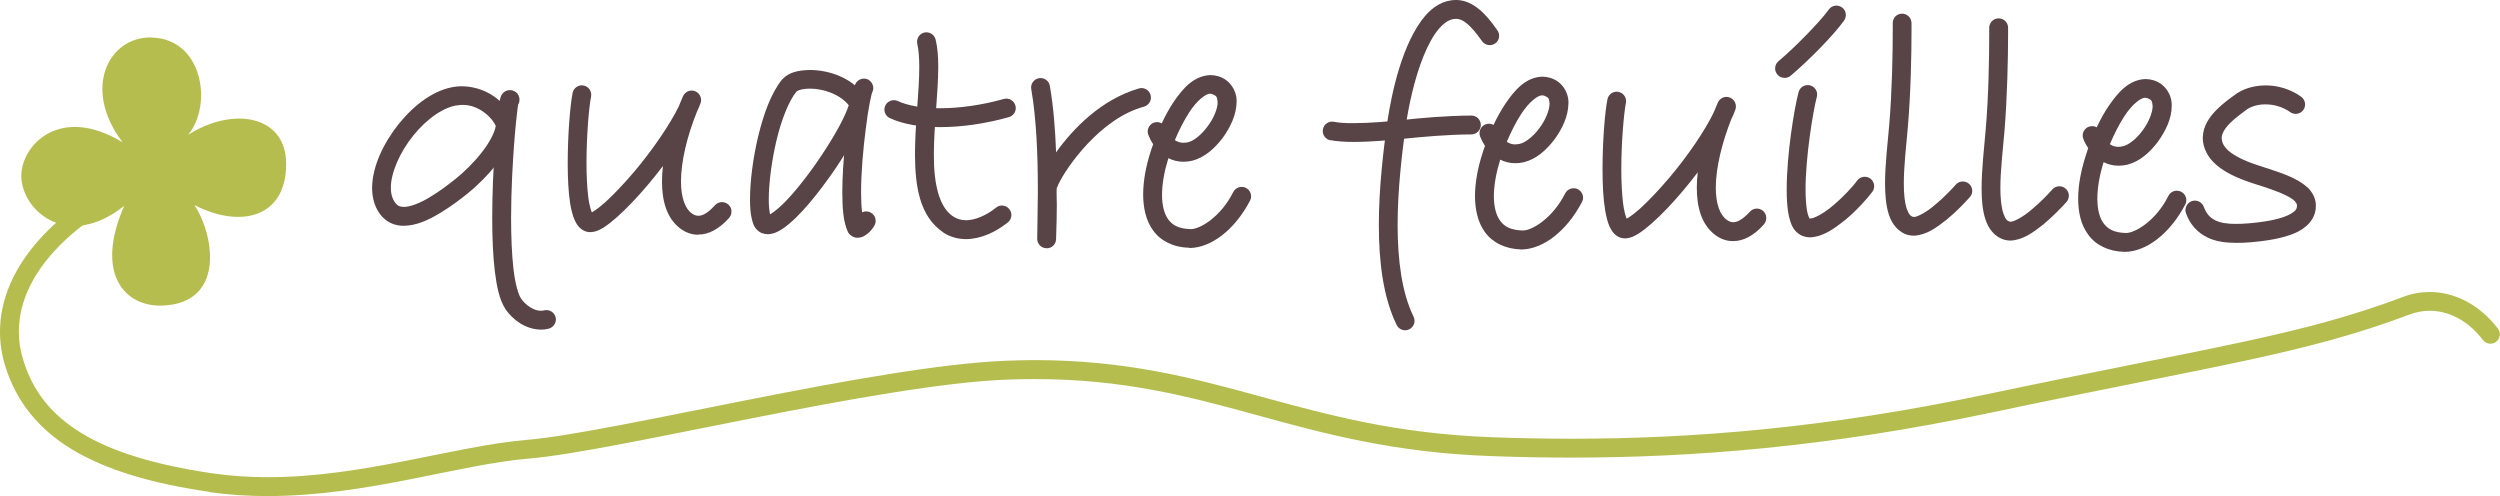
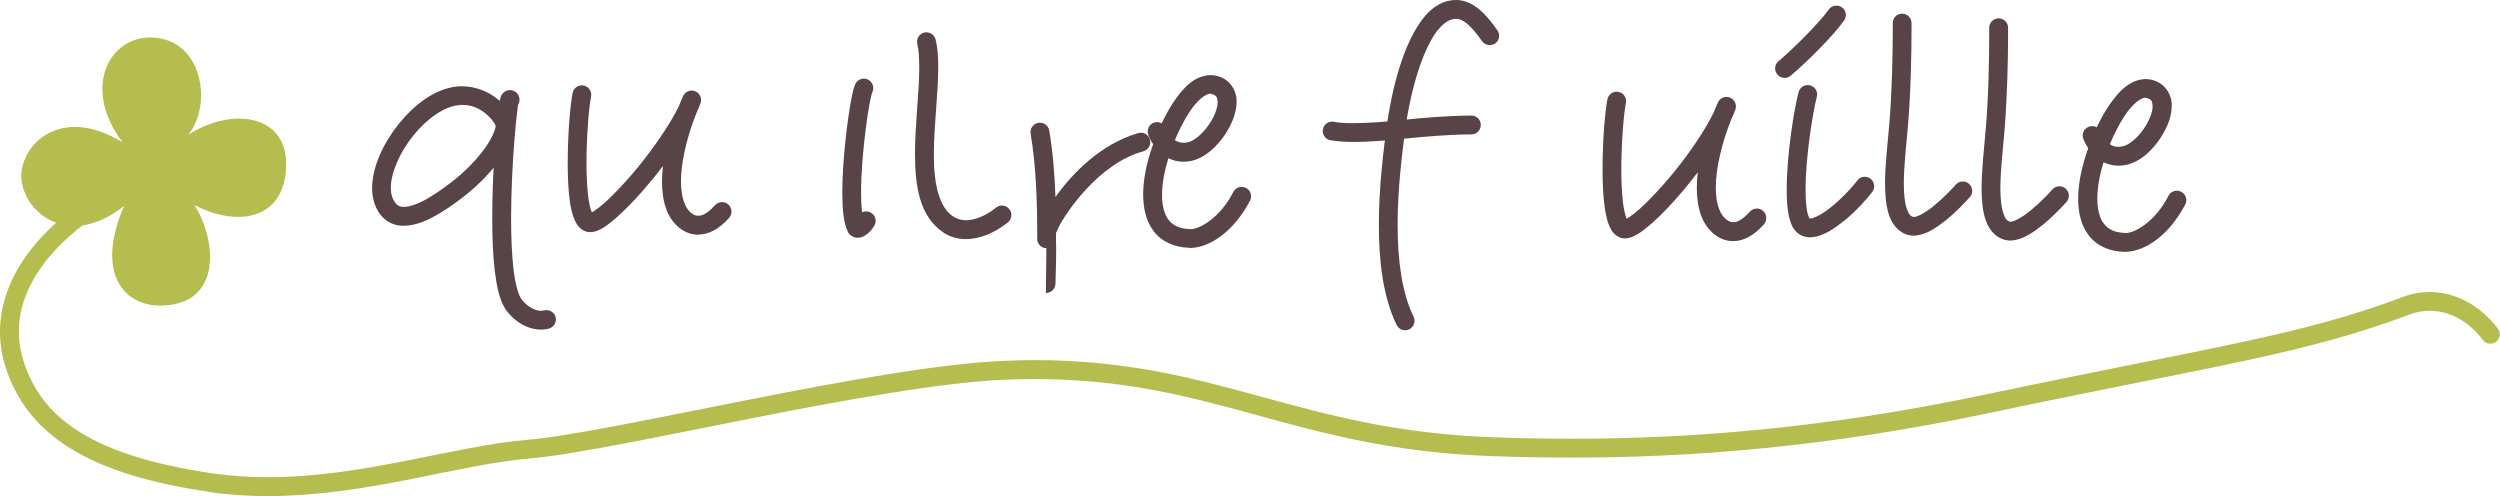
<svg xmlns="http://www.w3.org/2000/svg" id="_レイヤー_2" data-name="レイヤー 2" viewBox="0 0 239.73 47.56">
  <defs>
    <style>
      .cls-1, .cls-2 {
        fill: #b5bd4e;
      }

      .cls-3 {
        fill: #584446;
      }

      .cls-2 {
        fill-rule: evenodd;
      }
    </style>
  </defs>
  <g id="design">
    <g>
      <path class="cls-2" d="m14.52,3.59c-4.09-.08-6.69,4.89-2.76,10.06-6.04-3.67-9.72.3-9.72,3.22.02,3.27,4.37,7.23,9.87,2.87-2.83,6.43-.02,9.74,3.75,9.56,5.84-.27,4.97-6.58,2.98-9.64,4.37,2.26,8.8,1.26,8.8-3.94,0-4.72-5.16-5.51-9.4-2.79,2.4-2.91,1.38-9.24-3.52-9.33" />
      <path class="cls-1" d="m20.05,47.16c-5.58-.81-9.9-2.11-13.15-4.07-3.24-1.95-5.37-4.64-6.41-8.02-.33-1.08-.49-2.17-.49-3.26.01-4.97,3.4-9.73,9.37-13.39.43-.26.98-.13,1.25.3.26.42.12.98-.3,1.24-5.68,3.49-8.52,7.76-8.51,11.85,0,.91.13,1.81.42,2.72.92,2.99,2.69,5.24,5.61,7.02,2.92,1.77,7.03,3.03,12.46,3.83,1.81.26,3.61.38,5.39.38,9.15,0,17.82-2.99,24.92-3.59,4-.33,12.4-2.11,21.29-3.86,8.91-1.76,18.32-3.48,24.63-3.72.91-.03,1.79-.06,2.64-.06,8.83,0,15.24,1.72,21.7,3.49,6.47,1.76,12.99,3.58,22.3,3.91,2.45.09,4.96.14,7.53.14,11.41,0,24.25-.98,39.75-4.25,21.76-4.58,30.08-5.62,40.02-9.36.8-.31,1.66-.46,2.52-.46,2.32,0,4.73,1.15,6.54,3.51.3.4.22.96-.17,1.26-.39.31-.96.23-1.27-.17-1.52-1.98-3.37-2.79-5.1-2.8-.65,0-1.28.12-1.88.34-10.19,3.84-18.58,4.87-40.29,9.45-15.63,3.29-28.61,4.29-40.12,4.29-2.61,0-5.13-.05-7.59-.14-9.52-.32-16.26-2.2-22.72-3.97-6.46-1.77-12.63-3.42-21.22-3.42-.83,0-1.69.02-2.57.05-6.07.22-15.47,1.93-24.35,3.68-8.9,1.75-17.24,3.53-21.5,3.89-6.72.55-15.54,3.59-25.06,3.6-1.86,0-3.75-.11-5.65-.39" />
      <path class="cls-3" d="m36.7,20.84c-.73-.77-1.02-1.8-1.02-2.82.02-2.05,1.08-4.28,2.55-6.13,1.49-1.84,3.42-3.34,5.52-3.59.2-.02.38-.03.56-.03,2.67.05,4.52,1.89,5.01,3.52l-.87.24.87-.24c.03.1.04.22.03.32-.14,1.29-.87,2.49-1.73,3.62-.87,1.12-1.92,2.13-2.81,2.85-.61.48-1.56,1.22-2.63,1.86-1.07.64-2.23,1.2-3.46,1.21h-.05c-.69,0-1.44-.25-1.98-.83m7.61-10.76c-.12,0-.24,0-.35.03-1.32.11-3.03,1.29-4.32,2.91-1.3,1.6-2.16,3.61-2.15,5,0,.7.19,1.21.54,1.58.18.18.35.25.71.26.6.01,1.6-.38,2.53-.96.94-.56,1.84-1.26,2.43-1.73.78-.62,1.75-1.56,2.51-2.54.71-.89,1.22-1.86,1.34-2.52-.29-.76-1.59-2.03-3.13-2.03h-.09Z" />
      <path class="cls-3" d="m48.47,29.64c-.58-.89-.83-2.12-1.02-3.62-.18-1.51-.25-3.28-.25-5.1,0-4.59.42-9.47.68-11.07.05-.24.06-.37.15-.61.04-.07.05-.15.23-.34.1-.1.31-.26.64-.26.36,0,.62.22.71.33.1.13.13.21.15.27.1.27.07.55-.07.78-.03.14-.06.37-.09.65-.08.63-.17,1.53-.26,2.6-.17,2.15-.33,4.97-.33,7.65,0,1.78.07,3.5.23,4.89.16,1.39.47,2.47.73,2.82.4.63,1.27,1.19,1.9,1.17.11,0,.21-.02.31-.04.49-.12.98.18,1.1.66.12.48-.18.97-.67,1.1-.24.06-.49.09-.74.09-1.48-.03-2.68-.93-3.39-1.95" />
      <path class="cls-3" d="m166.18,23.12c-.72,0-1.29-.28-1.67-.56-1.38-1.02-1.8-2.74-1.8-4.56,0-.47.03-.97.09-1.48-1.92,2.54-4.13,4.87-5.64,5.86-.42.25-.78.46-1.33.48-.14,0-.28-.02-.45-.07-.61-.23-.86-.69-1.06-1.12-.19-.44-.3-.94-.4-1.51-.19-1.12-.25-2.5-.25-3.93,0-2.72.23-5.51.47-6.71.1-.49.58-.81,1.06-.71.49.1.81.57.71,1.06-.19.95-.44,3.77-.44,6.36,0,1.2.06,2.36.17,3.27.08.66.23,1.2.34,1.46.06-.03.13-.06.21-.11.28-.18.65-.47,1.07-.84.83-.75,1.84-1.82,2.84-3,1.7-2.01,3.37-4.44,4.23-6.23.13-.32.26-.64.4-.95.2-.44.71-.66,1.16-.47.45.18.68.69.52,1.15-.1.29-.23.58-.38.89-.9,2.25-1.5,4.7-1.5,6.6,0,1.57.41,2.64,1.07,3.09.18.13.37.22.61.22.29,0,.79-.14,1.59-1.01.33-.37.9-.4,1.27-.07.37.33.4.9.08,1.28-.98,1.11-2,1.61-2.93,1.61h-.01Z" />
-       <path class="cls-3" d="m73.05,22.36c-.73-.36-.84-.91-.97-1.41-.12-.53-.16-1.14-.16-1.83,0-1.72.28-3.95.79-6.07.52-2.13,1.23-4.12,2.28-5.42.69-.75,1.62-.89,2.68-.92,1.79.01,4.08.7,5.42,2.68l-.75.5.75-.5c.13.18.18.39.15.61-.12.78-.5,1.66-1.05,2.73-.56,1.06-1.28,2.25-2.08,3.44-1.63,2.37-3.47,4.67-5.01,5.73-.45.3-.88.54-1.48.56h-.01c-.17,0-.36-.04-.55-.11m3.39-13.62c-.07.04-.07.05-.07.05-.72.85-1.45,2.7-1.92,4.68-.47,1.98-.74,4.13-.74,5.65-.01.61.06,1.13.12,1.44.01-.01.03-.02.04-.02.19-.11.44-.29.73-.54.57-.48,1.24-1.21,1.94-2.06,1.39-1.69,2.85-3.87,3.82-5.62.5-.9.87-1.74,1.02-2.22-.89-1.09-2.48-1.59-3.71-1.59h-.04c-.57,0-1.02.12-1.19.23" />
      <path class="cls-3" d="m81.3,22.22c-.44-.95-.52-2.23-.53-3.77,0-3,.47-6.81.85-8.88.15-.71.22-1.13.41-1.53h0c.22-.44.77-.63,1.21-.41.44.23.63.77.41,1.21,0,.01,0,.03-.02.05-.02.06-.05.13-.07.23-.05.2-.11.47-.17.79-.12.64-.26,1.5-.37,2.45-.25,1.91-.45,4.22-.45,6.09,0,.72.03,1.39.1,1.91.25-.12.56-.13.83.03.43.23.6.78.36,1.22-.17.3-.38.56-.62.76-.26.19-.46.4-1,.43-.02,0-.04,0-.06,0-.3,0-.75-.25-.89-.59" />
-       <path class="cls-3" d="m85.33,11.33h0c-.45-.21-.65-.74-.44-1.2.21-.45.75-.65,1.2-.44.95.44,2.4.7,4.07.69,1.88,0,4.03-.31,6.1-.89.48-.14.97.15,1.11.63.14.48-.15.98-.62,1.11-2.23.63-4.52.96-6.59.96-1.84,0-3.5-.25-4.82-.86" />
      <path class="cls-3" d="m90.5,22.32c-2.36-1.56-2.75-4.53-2.76-7.54,0-2.9.42-6.02.41-8.37,0-.87-.06-1.64-.19-2.2-.11-.49.19-.97.67-1.09.49-.11.97.19,1.09.68.19.78.25,1.66.25,2.61,0,2.54-.42,5.64-.42,8.37-.02,2.9.52,5.18,1.92,6.02.34.21.71.31,1.16.32.84,0,1.94-.44,2.88-1.21.39-.32.96-.25,1.27.14.32.38.26.95-.13,1.27-1.19.95-2.59,1.6-4.02,1.61h-.02c-.72,0-1.45-.19-2.11-.6" />
-       <path class="cls-3" d="m100.34,23.8c-.49,0-.88-.41-.88-.9v-.04c0-.83.05-2.37.06-4.28v-.23c-.01-.12,0-.22,0-.33v-.04c0-2.94-.13-6.55-.63-9.43-.09-.49.24-.96.73-1.05.49-.09.97.24,1.05.73.35,1.99.52,4.23.6,6.38,1.59-2.23,4.3-5.07,7.95-6.13.48-.14.98.15,1.11.63.14.48-.15.98-.63,1.12-4.21,1.12-7.48,5.89-8.19,7.41-.23.56-.16.22-.19.66,0,.09,0,.18,0,.27,0,.25.02.61.02,1.1,0,.73-.02,1.76-.07,3.27-.02.49-.41.87-.9.87h-.02Z" />
+       <path class="cls-3" d="m100.34,23.8c-.49,0-.88-.41-.88-.9v-.04v-.23c-.01-.12,0-.22,0-.33v-.04c0-2.94-.13-6.55-.63-9.43-.09-.49.24-.96.73-1.05.49-.09.97.24,1.05.73.35,1.99.52,4.23.6,6.38,1.59-2.23,4.3-5.07,7.95-6.13.48-.14.98.15,1.11.63.14.48-.15.98-.63,1.12-4.21,1.12-7.48,5.89-8.19,7.41-.23.56-.16.22-.19.66,0,.09,0,.18,0,.27,0,.25.02.61.02,1.1,0,.73-.02,1.76-.07,3.27-.02.49-.41.87-.9.87h-.02Z" />
      <path class="cls-3" d="m203.72,24.15c-1.52-.03-2.76-.65-3.47-1.64-.73-.98-.97-2.21-.97-3.46,0-1.34.29-2.75.71-4.07.08-.26.16-.51.25-.77-.19-.29-.35-.59-.46-.88-.19-.46.04-.99.5-1.17.26-.11.56-.08.78.05.33-.71.71-1.39,1.12-2.01.93-1.36,1.97-2.56,3.56-2.62.25,0,.49.04.74.11,1.18.34,1.82,1.47,1.77,2.48,0,1.2-.58,2.39-1.33,3.43-.77,1.02-1.74,1.89-2.92,2.19-.29.07-.56.1-.84.1-.55,0-1.02-.13-1.44-.34-.37,1.18-.6,2.42-.6,3.5,0,1.02.21,1.86.61,2.38.4.52.95.87,2.07.91h.03c.82.05,2.89-1.11,4.11-3.57.23-.44.77-.61,1.22-.38.44.22.63.77.39,1.22-1.52,2.89-3.78,4.49-5.72,4.54h-.09Zm-.58-10.07c.13,0,.28-.02.44-.06.48-.09,1.29-.69,1.87-1.5.6-.79.98-1.77.97-2.35-.05-.5-.07-.57-.5-.76-.08-.02-.14-.03-.19-.03-.37-.06-1.27.58-2.05,1.81-.49.76-.96,1.69-1.36,2.64.24.16.51.26.82.25" />
      <path class="cls-3" d="m133.93,31.17c-1.32-2.72-1.71-6.15-1.71-9.61,0-3.54.43-7.11.82-9.92.41-2.71,1.42-7.54,3.63-10.13.74-.86,1.74-1.51,2.94-1.51h.14c.76.04,1.44.36,2.06.87.62.5,1.18,1.18,1.78,2.04h0c.29.41.19.98-.22,1.26-.41.28-.97.18-1.26-.23-.55-.78-1.03-1.34-1.44-1.68-.41-.34-.72-.44-.99-.45h-.07c-.51,0-1.01.26-1.58.89-.56.63-1.08,1.59-1.52,2.67-.88,2.16-1.44,4.85-1.68,6.52-.39,2.77-.81,6.27-.81,9.67s.41,6.52,1.53,8.81c.22.45.03.99-.42,1.21-.13.06-.26.09-.39.09-.33,0-.66-.19-.81-.51" />
      <path class="cls-3" d="m127.56,13.45h0c-.49-.1-.8-.58-.7-1.07.1-.49.58-.8,1.07-.7.41.09,1.1.14,1.86.13,1.56,0,3.47-.17,4.67-.3,1.81-.2,4.21-.41,6.63-.43.5,0,.9.39.91.9,0,.49-.4.9-.89.91-2.33.01-4.67.23-6.45.41-1.23.13-3.18.31-4.86.31-.83,0-1.59-.05-2.23-.17" />
      <path class="cls-3" d="m114.06,23.76c-1.52-.03-2.75-.65-3.47-1.64-.73-.99-.96-2.21-.97-3.46,0-1.34.28-2.76.7-4.07.08-.25.16-.5.26-.76-.2-.29-.35-.59-.46-.88-.19-.46.04-.99.5-1.18.26-.1.55-.08.78.06.33-.71.71-1.4,1.11-2.01.93-1.37,1.98-2.56,3.56-2.62.25,0,.5.04.74.11,1.18.33,1.82,1.48,1.77,2.48-.02,1.2-.58,2.39-1.33,3.43-.77,1.01-1.74,1.89-2.92,2.19-.29.07-.57.1-.85.1-.54,0-1.02-.13-1.44-.34-.37,1.18-.61,2.42-.61,3.51-.01,1.01.22,1.85.61,2.38.4.52.95.86,2.07.91h.04c.83.05,2.89-1.11,4.11-3.56.23-.44.78-.62,1.22-.39.44.22.62.77.39,1.22-1.52,2.89-3.78,4.49-5.72,4.54h-.08Zm-.58-10.07c.13,0,.28-.01.44-.05.48-.09,1.29-.7,1.87-1.51.61-.79.99-1.77.97-2.34-.05-.5-.07-.58-.5-.76-.08-.03-.14-.04-.19-.04-.37-.05-1.27.58-2.05,1.81-.49.76-.96,1.68-1.36,2.64.25.16.52.25.82.25" />
-       <path class="cls-3" d="m145.88,23.92c-1.52-.04-2.75-.65-3.47-1.64-.72-.98-.96-2.21-.97-3.46,0-1.34.28-2.75.7-4.06.08-.26.16-.51.26-.77-.19-.29-.35-.6-.46-.88-.19-.46.04-.99.49-1.18.27-.11.56-.08.79.05.33-.71.71-1.39,1.12-2.01.92-1.37,1.98-2.56,3.55-2.62.25,0,.5.04.74.11,1.19.33,1.82,1.47,1.77,2.47-.02,1.21-.58,2.4-1.33,3.43-.77,1.02-1.74,1.89-2.92,2.19-.29.07-.57.1-.85.1-.54,0-1.02-.13-1.44-.34-.37,1.18-.61,2.43-.61,3.5,0,1.02.22,1.86.62,2.38.39.52.94.86,2.07.91h.04c.83.06,2.88-1.11,4.11-3.56.23-.44.78-.62,1.22-.39.44.23.63.77.39,1.22-1.52,2.89-3.78,4.49-5.72,4.55h-.09Zm-.58-10.08c.13,0,.28-.01.44-.05.48-.09,1.29-.69,1.88-1.51.6-.79.98-1.77.97-2.35-.05-.49-.06-.57-.5-.75-.07-.03-.13-.03-.19-.03-.37-.06-1.26.58-2.05,1.81-.49.76-.96,1.69-1.36,2.64.25.16.52.25.82.25" />
      <path class="cls-3" d="m66.95,22.51c-.71,0-1.28-.28-1.67-.56-1.38-1.01-1.8-2.73-1.8-4.55,0-.47.03-.97.09-1.48-1.92,2.53-4.13,4.87-5.64,5.87-.42.25-.79.46-1.34.47-.13,0-.28-.02-.44-.07-.6-.23-.86-.69-1.06-1.12-.19-.45-.31-.94-.41-1.51-.18-1.12-.24-2.5-.24-3.93,0-2.72.23-5.51.47-6.72.1-.49.57-.81,1.06-.71.49.1.8.58.71,1.07-.2.94-.44,3.77-.44,6.36,0,1.2.06,2.36.17,3.27.08.66.23,1.2.34,1.46.06-.03.13-.07.21-.12.28-.18.66-.47,1.07-.84.83-.75,1.84-1.82,2.84-3,1.69-2.01,3.36-4.44,4.23-6.22.13-.33.26-.65.4-.96.2-.44.72-.66,1.16-.47.45.18.68.69.52,1.14-.11.28-.23.58-.37.88-.91,2.25-1.51,4.72-1.51,6.62,0,1.57.41,2.65,1.06,3.09.18.13.38.21.61.21.3,0,.8-.13,1.59-1.01.34-.37.9-.4,1.28-.07.38.33.4.9.08,1.28-.98,1.1-1.99,1.6-2.93,1.6h-.01Z" />
      <path class="cls-3" d="m170.43,7.14c-.32-.38-.27-.95.11-1.27,1.45-1.2,4.01-3.8,4.82-4.95.29-.41.85-.5,1.26-.22.41.28.5.85.22,1.26-1.02,1.44-3.53,3.96-5.13,5.3-.17.14-.37.21-.58.21-.26,0-.52-.11-.69-.32" />
      <path class="cls-3" d="m172.72,22.57c-.8-.42-1-1.13-1.18-1.84-.16-.73-.21-1.61-.21-2.55,0-3.35.71-7.72,1.14-9.35.13-.48.62-.77,1.11-.64.48.13.77.62.64,1.1-.37,1.39-1.09,5.82-1.08,8.9,0,.76.05,1.45.13,1.96.07.42.2.72.25.8.01,0,.03,0,.05,0,.3.05,1.37-.5,2.28-1.31.94-.79,1.83-1.76,2.24-2.32.29-.4.85-.49,1.26-.2.4.3.49.86.2,1.26-.54.72-1.47,1.75-2.52,2.64-1.09.87-2.17,1.68-3.45,1.74-.27,0-.56-.06-.84-.18" />
      <path class="cls-3" d="m192.28,23.01c-1-.25-1.62-1.1-1.89-1.97-.29-.87-.37-1.89-.37-2.98,0-1.85.25-3.9.39-5.61.28-3.18.34-6.9.34-9.14v-.64c0-.5.4-.91.9-.91.49,0,.91.39.91.9,0,.2,0,.41,0,.65,0,2.28-.08,6.03-.35,9.3-.15,1.74-.39,3.77-.39,5.45,0,.99.1,1.86.29,2.41.2.58.38.72.61.78.01,0,.03.01.06.01.24.05,1.19-.43,2-1.13.83-.68,1.62-1.51,2.03-1.97.33-.37.9-.4,1.27-.07.38.33.41.9.08,1.28-.46.51-1.29,1.38-2.23,2.16-.97.76-1.94,1.49-3.15,1.54-.16,0-.32-.02-.49-.06" />
      <path class="cls-3" d="m183.03,22.55c-1.01-.25-1.62-1.1-1.9-1.96-.29-.88-.36-1.9-.37-2.99,0-1.84.26-3.9.4-5.6.27-3.18.34-6.88.34-9.12,0-.24,0-.46,0-.66h0c-.01-.5.39-.91.89-.91s.9.4.91.9v.67c0,2.28-.07,6.01-.35,9.27-.15,1.75-.39,3.78-.39,5.45,0,.99.09,1.86.28,2.41.21.58.39.73.62.79h.06c.25.05,1.19-.43,2-1.13.83-.68,1.62-1.51,2.03-1.97.32-.37.89-.4,1.27-.07.37.33.41.91.07,1.27-.45.51-1.28,1.39-2.22,2.16-.97.76-1.94,1.49-3.15,1.54-.17,0-.33-.02-.49-.06" />
-       <path class="cls-3" d="m211.61,22.73c-.88-.42-1.61-1.21-1.99-2.28-.17-.47.08-.99.55-1.16.47-.17.99.08,1.16.55.26.69.59,1.02,1.08,1.28.49.25,1.2.36,2.04.35.35,0,.73-.02,1.13-.05,1.6-.13,2.9-.38,3.71-.73.84-.38.97-.65.97-.94,0-.03,0-.06,0-.07-.01-.11-.05-.21-.21-.39-.16-.17-.46-.37-.86-.56-.79-.4-1.96-.77-3.21-1.17-1.52-.5-2.65-1.05-3.45-1.75-.8-.68-1.28-1.59-1.3-2.52v-.08c.02-1.13.64-1.98,1.27-2.63.63-.65,1.33-1.14,1.73-1.43.82-.65,1.9-.95,3.03-.96,1.15,0,2.36.34,3.41,1.09.4.3.49.86.2,1.27-.3.4-.86.49-1.26.2-.71-.5-1.55-.74-2.35-.74-.79-.01-1.5.23-1.92.57-.45.35-1.07.78-1.54,1.27-.49.5-.76,1-.76,1.37h0s0,.03,0,.03c.03.41.16.75.67,1.22.53.45,1.45.95,2.84,1.39,1.87.63,3.65,1.09,4.8,2.19.37.38.67.9.72,1.5,0,.08,0,.15,0,.22,0,1.28-.97,2.16-2.07,2.61-1.13.47-2.57.72-4.28.86-.42.04-.85.05-1.26.05-1,0-1.96-.11-2.84-.54" />
    </g>
  </g>
</svg>